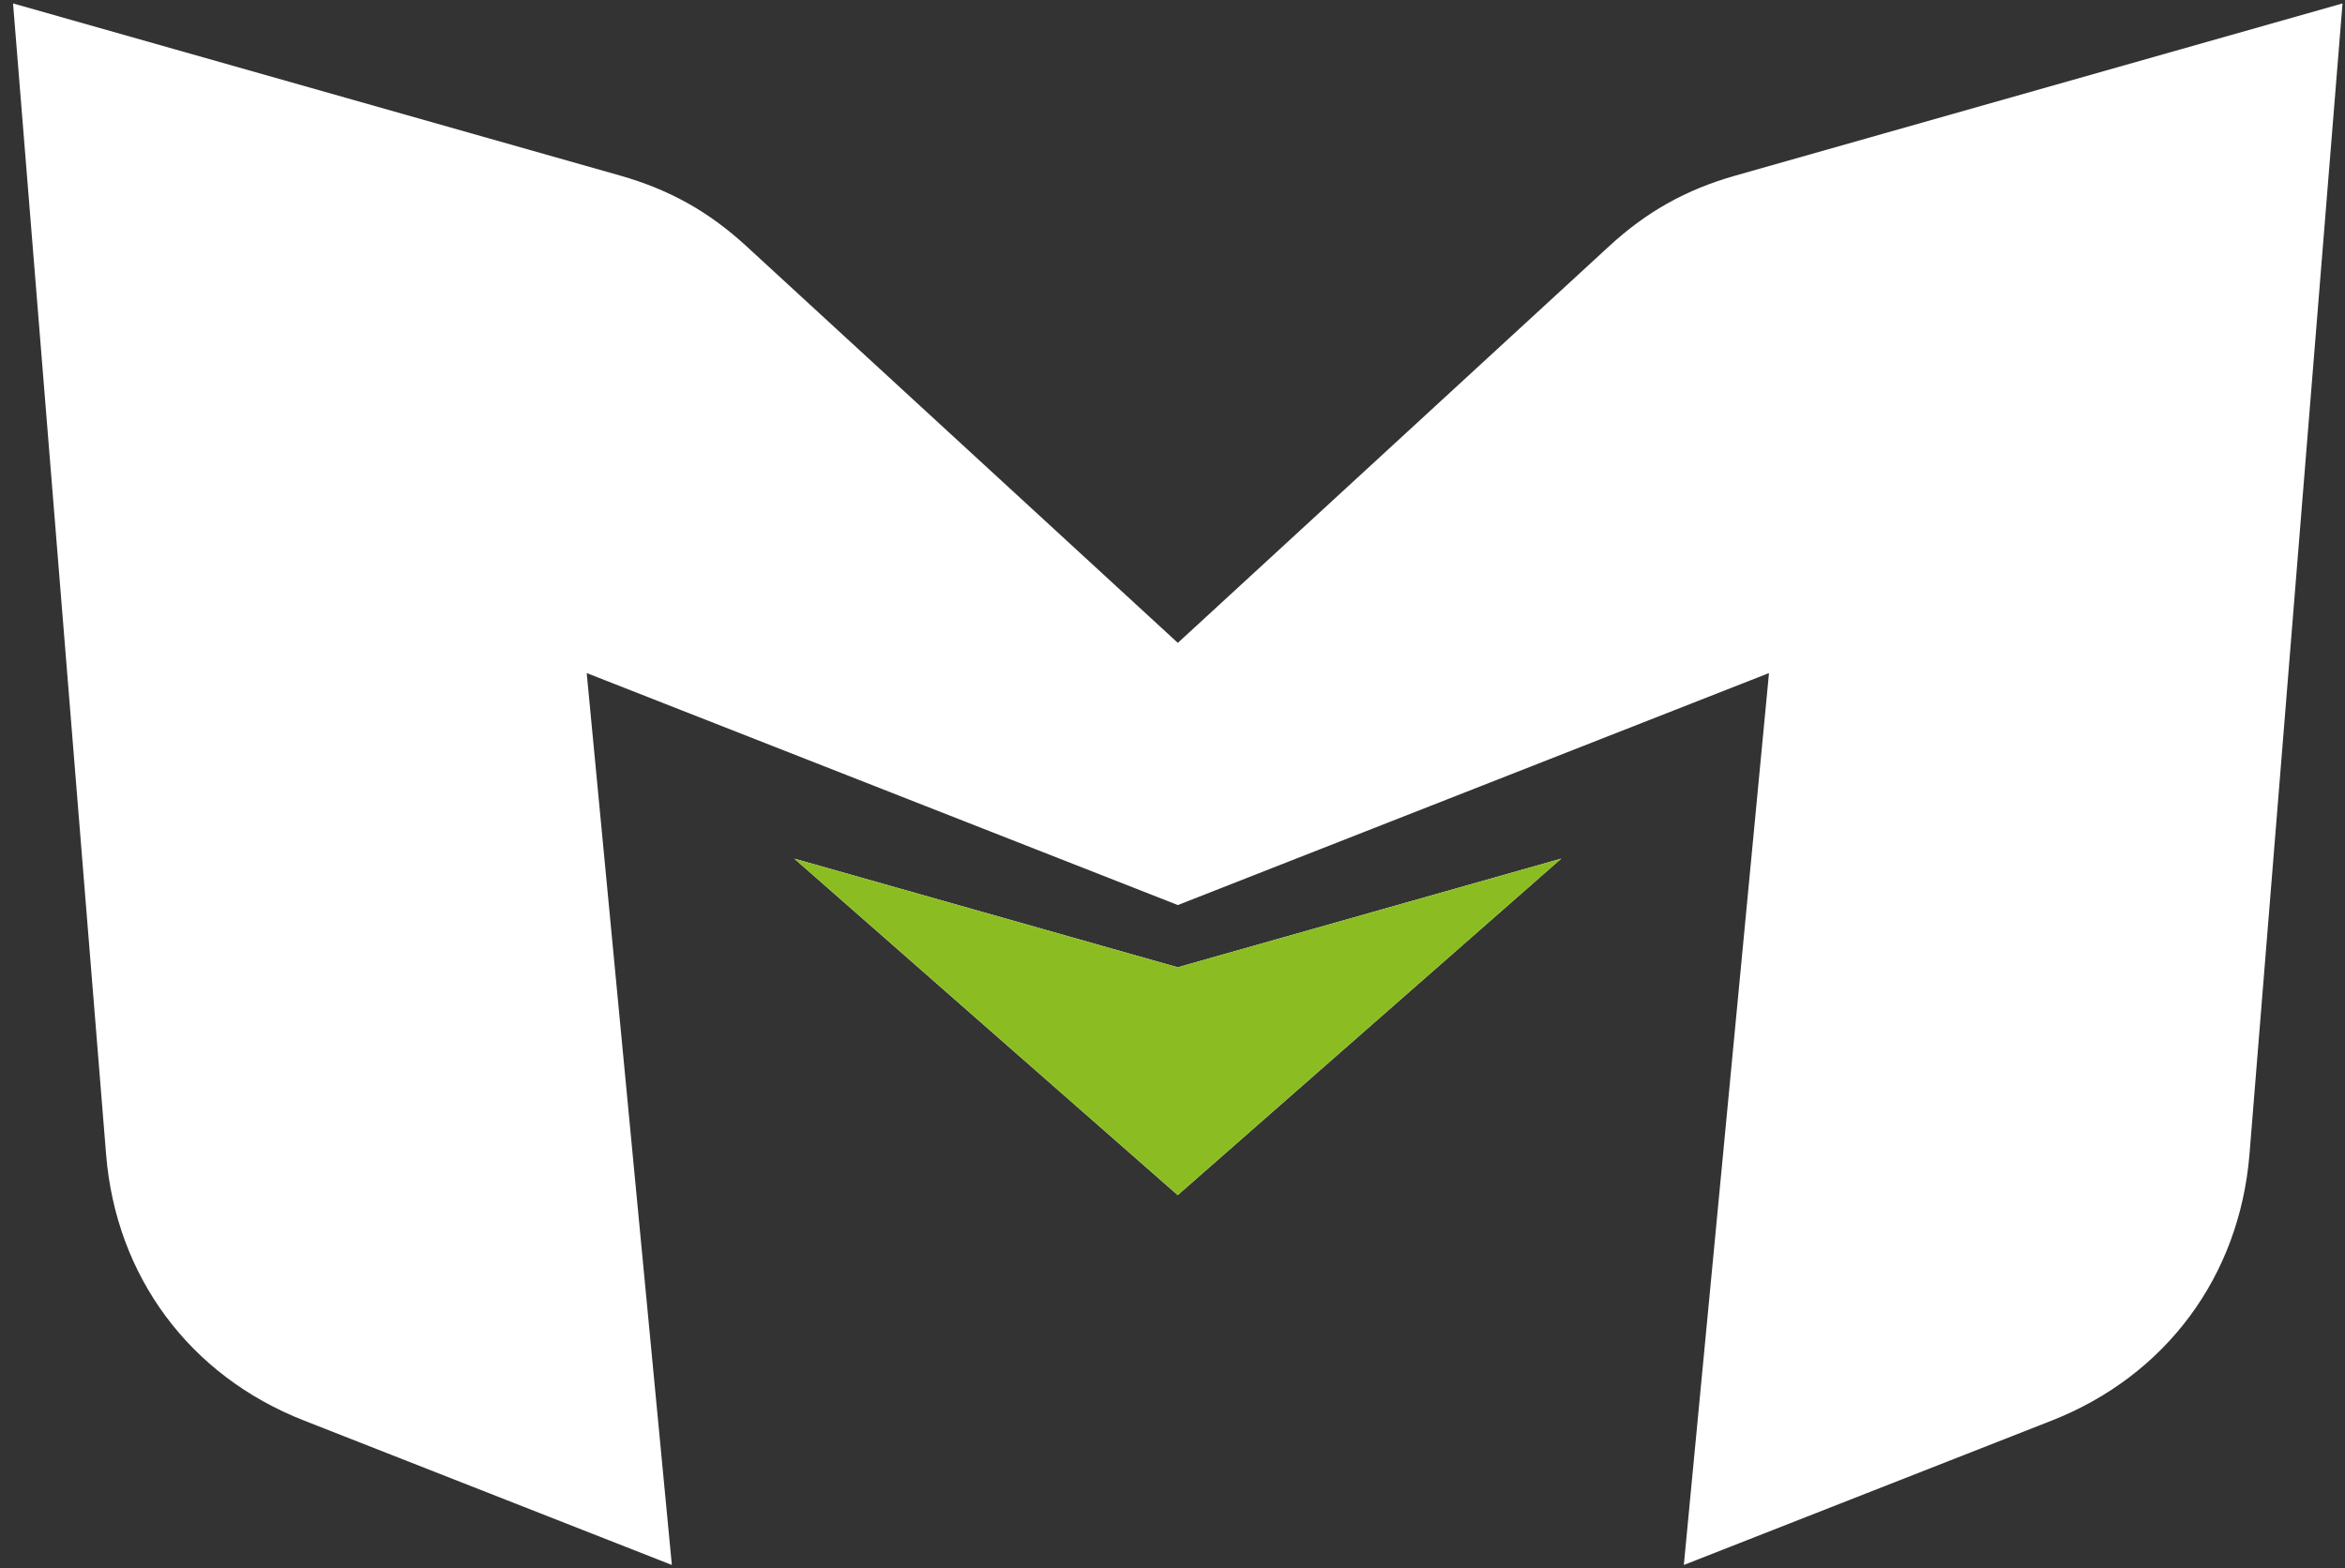
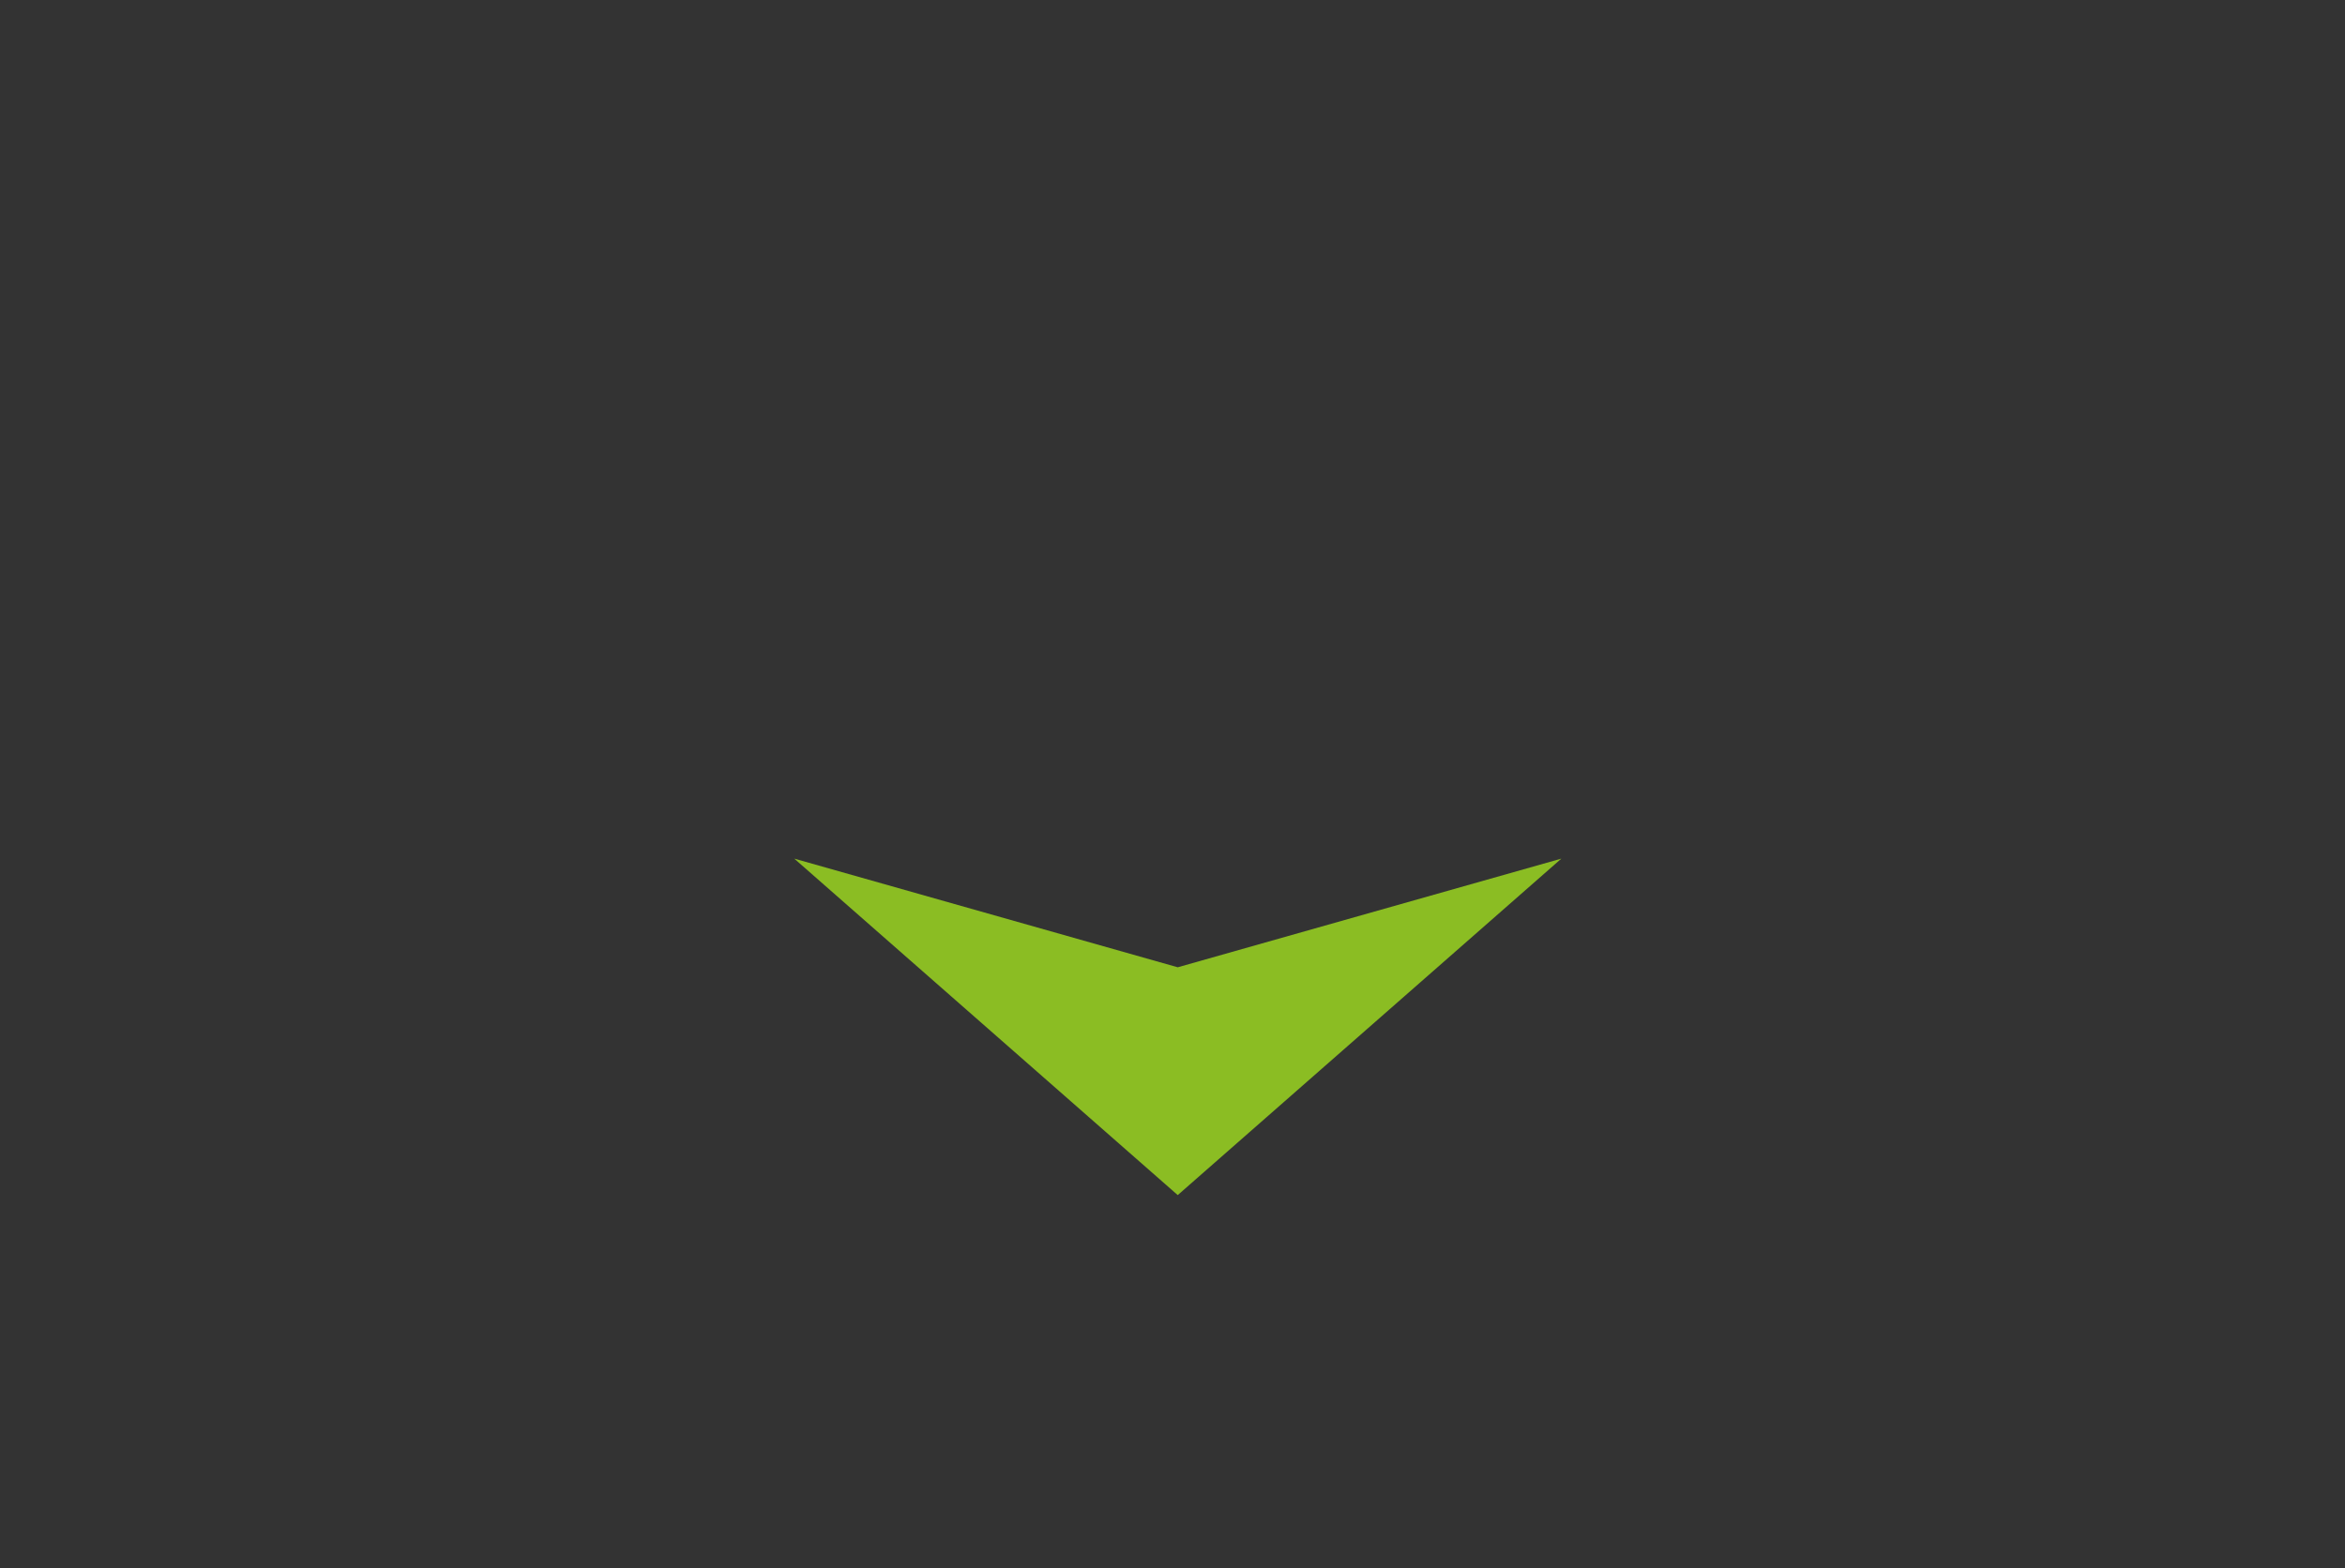
<svg xmlns="http://www.w3.org/2000/svg" width="151" height="101" viewBox="0 0 151 101" fill="none">
  <rect x="0" y="0" width="151" height="101" fill="#333333" stroke="none" />
-   <path d="M144.849 74.344L150.84 0.221L111.751 11.307C108.569 12.211 106.029 13.632 103.602 15.87L75.844 41.405L48.078 15.87C45.65 13.632 43.103 12.211 39.929 11.307L0.84 0.221L6.831 74.344C7.466 82.209 12.211 88.604 19.559 91.485L43.262 100.793L37.779 43.349L75.844 58.291L113.91 43.349L108.426 100.793L132.121 91.492C139.461 88.604 144.207 82.209 144.849 74.344ZM75.836 62.299L51.142 55.3L75.836 76.971L100.531 55.3L75.836 62.299Z" fill="white" />
  <path d="M75.837 62.299L51.143 55.3L75.837 76.971L100.54 55.3L75.837 62.299Z" fill="#8BBD23" />
</svg>